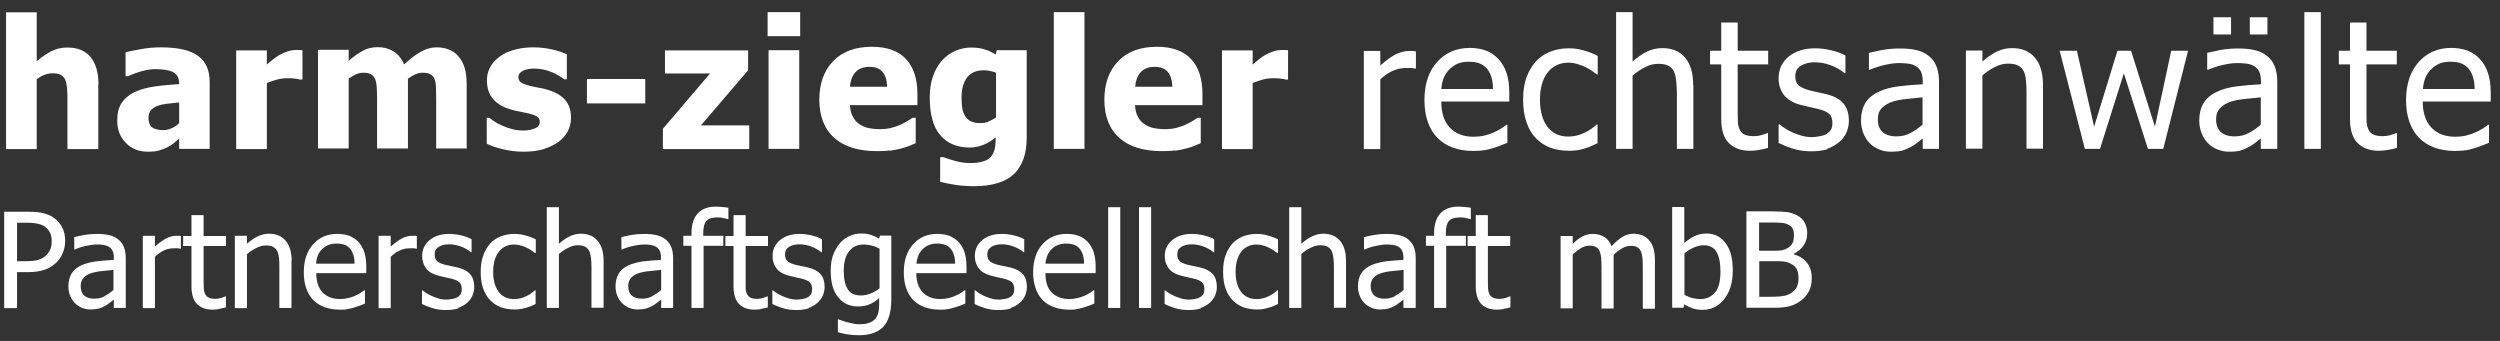
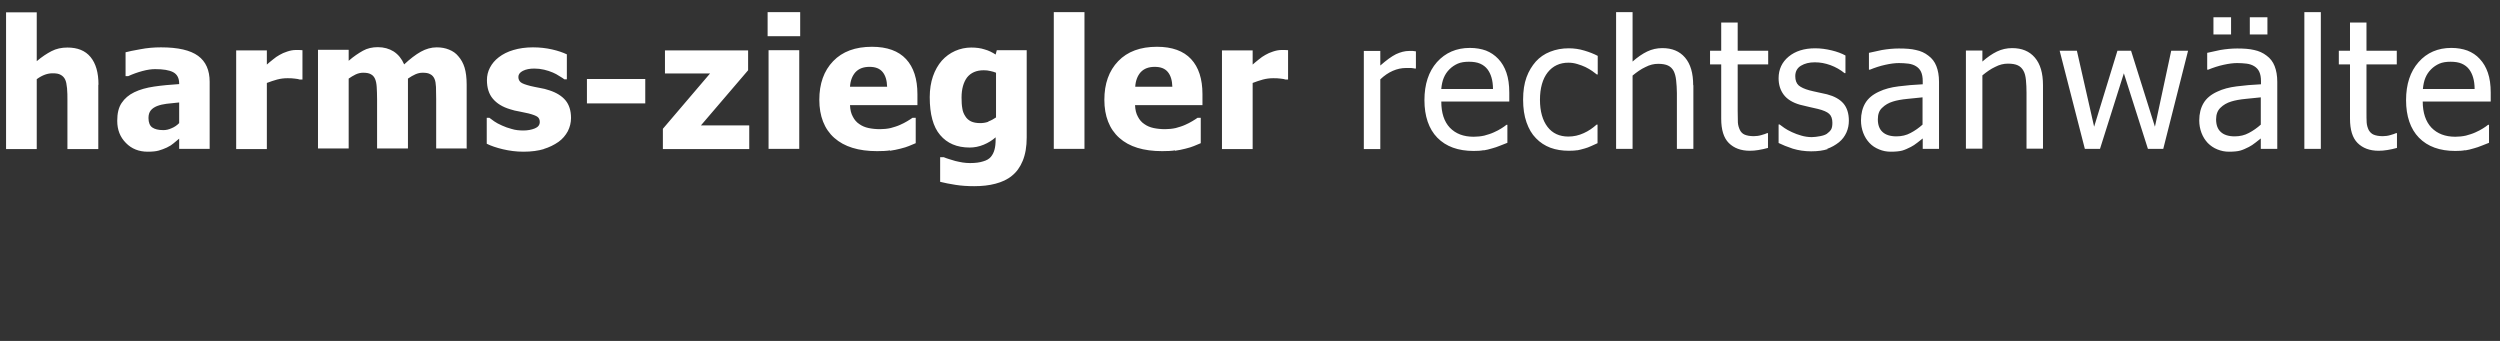
<svg xmlns="http://www.w3.org/2000/svg" xmlns:ns1="http://sodipodi.sourceforge.net/DTD/sodipodi-0.dtd" xmlns:ns2="http://www.inkscape.org/namespaces/inkscape" width="132px" height="18px" viewBox="0 0 132 18" id="svg837" ns1:docname="harms-ziegler-white.svg" ns2:version="0.92.4 (5da689c313, 2019-01-14)">
  <rect x="0" y="0" width="132" height="18" fill="#333333" stroke="none" />
  <defs id="defs841" />
  <title id="title830">Logo</title>
  <g id="Page-1" stroke="none" stroke-width="1" fill="none" fill-rule="evenodd" style="fill:#ffffff">
    <g id="Logo" transform="translate(0.22, 0.64)" fill="#878787" fill-rule="nonzero" style="fill:#ffffff">
-       <path d="M94.65,14.52 C94.59,14.63 94.5,14.73 94.37,14.82 C94.24,14.91 94.09,14.97 93.92,14.99 C93.75,15.02 93.52,15.03 93.22,15.03 L92.67,15.03 L92.67,13.15 L93.44,13.15 C93.67,13.15 93.85,13.15 93.98,13.17 C94.11,13.19 94.22,13.22 94.33,13.28 C94.5,13.37 94.61,13.47 94.66,13.6 C94.72,13.72 94.74,13.88 94.74,14.07 C94.74,14.25 94.71,14.4 94.65,14.51 M94.43,12.17 C94.39,12.28 94.31,12.36 94.21,12.43 C94.1,12.5 94,12.54 93.9,12.57 C93.8,12.59 93.64,12.6 93.43,12.6 L92.66,12.6 L92.66,11.11 L93.31,11.11 C93.55,11.11 93.73,11.11 93.87,11.13 C94.01,11.14 94.13,11.18 94.24,11.24 C94.33,11.29 94.4,11.36 94.44,11.45 C94.48,11.54 94.5,11.65 94.5,11.77 C94.5,11.93 94.48,12.06 94.44,12.17 M95.19,13.24 C95.02,13.02 94.79,12.87 94.49,12.79 L94.49,12.76 C94.71,12.65 94.89,12.5 95.01,12.32 C95.14,12.13 95.2,11.92 95.2,11.68 C95.2,11.47 95.16,11.28 95.07,11.12 C94.99,10.96 94.85,10.83 94.67,10.73 C94.5,10.64 94.33,10.59 94.15,10.56 C93.97,10.54 93.7,10.52 93.34,10.52 L91.99,10.52 L91.99,15.61 L93.45,15.61 C93.8,15.61 94.08,15.58 94.3,15.52 C94.52,15.46 94.72,15.35 94.91,15.2 C95.07,15.08 95.2,14.91 95.3,14.72 C95.4,14.53 95.44,14.3 95.44,14.05 C95.44,13.72 95.36,13.45 95.19,13.23 M90.9,12.21 C90.65,11.86 90.31,11.69 89.88,11.69 C89.64,11.69 89.43,11.74 89.24,11.83 C89.05,11.93 88.87,12.05 88.71,12.19 L88.71,10.29 L88.07,10.29 L88.07,15.61 L88.67,15.61 L88.71,15.43 C88.85,15.52 89,15.59 89.15,15.64 C89.3,15.69 89.47,15.72 89.68,15.72 C90.14,15.72 90.52,15.53 90.82,15.15 C91.12,14.77 91.27,14.27 91.27,13.64 C91.27,13.01 91.15,12.55 90.9,12.21 M90.33,14.8 C90.14,15.03 89.89,15.15 89.56,15.15 C89.41,15.15 89.27,15.13 89.15,15.1 C89.02,15.07 88.88,15.01 88.72,14.93 L88.72,12.74 C88.87,12.61 89.03,12.51 89.21,12.43 C89.39,12.35 89.57,12.31 89.74,12.31 C90.05,12.31 90.27,12.43 90.41,12.66 C90.55,12.89 90.62,13.24 90.62,13.7 C90.62,14.2 90.53,14.57 90.34,14.8 M87.16,15.62 L87.16,13.11 C87.16,12.85 87.13,12.63 87.08,12.46 C87.02,12.29 86.95,12.14 86.84,12.03 C86.74,11.92 86.62,11.83 86.49,11.78 C86.35,11.73 86.21,11.7 86.04,11.7 C85.82,11.7 85.62,11.76 85.44,11.87 C85.26,11.98 85.07,12.15 84.87,12.36 C84.78,12.13 84.65,11.96 84.47,11.86 C84.3,11.76 84.1,11.71 83.87,11.71 C83.67,11.71 83.49,11.76 83.32,11.85 C83.15,11.94 82.99,12.07 82.82,12.24 L82.82,11.82 L82.18,11.82 L82.18,15.64 L82.82,15.64 L82.82,12.79 C82.96,12.66 83.11,12.55 83.26,12.46 C83.41,12.37 83.56,12.33 83.7,12.33 C83.84,12.33 83.96,12.35 84.04,12.4 C84.12,12.44 84.19,12.51 84.23,12.6 C84.27,12.68 84.3,12.8 84.32,12.95 C84.33,13.1 84.34,13.26 84.34,13.44 L84.34,15.65 L84.98,15.65 L84.98,13.14 C84.98,13.07 84.98,13 84.98,12.95 C84.98,12.9 84.98,12.85 84.98,12.81 C85.14,12.66 85.3,12.54 85.45,12.46 C85.6,12.38 85.74,12.34 85.88,12.34 C86.02,12.34 86.14,12.36 86.22,12.41 C86.3,12.45 86.37,12.52 86.41,12.61 C86.45,12.69 86.48,12.81 86.5,12.96 C86.51,13.11 86.52,13.27 86.52,13.45 L86.52,15.66 L87.16,15.66 L87.16,15.62 Z M79.16,15.67 C79.28,15.65 79.41,15.62 79.53,15.59 L79.53,15.01 L79.49,15.01 C79.49,15.01 79.38,15.06 79.28,15.09 C79.18,15.12 79.08,15.14 78.97,15.14 C78.82,15.14 78.71,15.12 78.62,15.08 C78.53,15.04 78.47,14.98 78.43,14.9 C78.38,14.81 78.36,14.71 78.35,14.61 C78.35,14.51 78.34,14.36 78.34,14.16 L78.34,12.35 L79.52,12.35 L79.52,11.82 L78.34,11.82 L78.34,10.72 L77.7,10.72 L77.7,11.82 L77.27,11.82 L77.27,12.35 L77.7,12.35 L77.7,14.47 C77.7,14.9 77.8,15.21 77.99,15.41 C78.19,15.61 78.46,15.71 78.81,15.71 C78.92,15.71 79.03,15.7 79.15,15.68 M77.44,10.33 C77.35,10.31 77.24,10.3 77.13,10.29 C77.02,10.28 76.9,10.27 76.78,10.27 C76.37,10.27 76.05,10.39 75.83,10.63 C75.61,10.87 75.5,11.22 75.5,11.68 L75.5,11.81 L75.07,11.81 L75.07,12.34 L75.5,12.34 L75.5,15.62 L76.14,15.62 L76.14,12.34 L77.18,12.34 L77.18,11.81 L76.12,11.81 L76.12,11.68 C76.12,11.36 76.18,11.14 76.29,11.02 C76.4,10.9 76.6,10.84 76.87,10.84 C76.95,10.84 77.05,10.84 77.16,10.87 C77.27,10.89 77.35,10.91 77.41,10.93 L77.44,10.93 L77.44,10.34 L77.44,10.33 Z M73.89,15.62 L74.53,15.62 L74.53,13.01 C74.53,12.77 74.5,12.57 74.43,12.4 C74.36,12.23 74.26,12.1 74.12,11.99 C73.98,11.88 73.81,11.81 73.63,11.77 C73.45,11.73 73.23,11.71 72.97,11.71 C72.75,11.71 72.54,11.73 72.31,11.77 C72.08,11.81 71.92,11.85 71.8,11.88 L71.8,12.53 L71.84,12.53 C72.04,12.44 72.24,12.38 72.44,12.34 C72.64,12.3 72.81,12.27 72.96,12.27 C73.08,12.27 73.21,12.27 73.32,12.29 C73.44,12.31 73.54,12.34 73.62,12.39 C73.7,12.44 73.77,12.51 73.81,12.6 C73.86,12.69 73.88,12.81 73.88,12.96 L73.88,13.08 C73.54,13.1 73.23,13.13 72.94,13.16 C72.65,13.2 72.4,13.27 72.18,13.36 C71.94,13.47 71.76,13.62 71.65,13.8 C71.54,13.98 71.48,14.21 71.48,14.48 C71.48,14.65 71.51,14.81 71.57,14.97 C71.63,15.12 71.71,15.25 71.82,15.36 C71.93,15.47 72.05,15.55 72.19,15.61 C72.33,15.67 72.48,15.7 72.64,15.7 C72.83,15.7 72.98,15.68 73.09,15.65 C73.2,15.62 73.31,15.57 73.42,15.51 C73.5,15.47 73.59,15.41 73.67,15.34 C73.76,15.27 73.83,15.22 73.88,15.18 L73.88,15.59 L73.89,15.62 Z M73.43,15 C73.27,15.09 73.08,15.13 72.88,15.13 C72.64,15.13 72.46,15.07 72.34,14.96 C72.22,14.85 72.15,14.68 72.15,14.46 C72.15,14.27 72.21,14.12 72.32,14.01 C72.43,13.9 72.57,13.82 72.74,13.77 C72.88,13.73 73.07,13.69 73.31,13.67 C73.54,13.65 73.74,13.63 73.89,13.61 L73.89,14.67 C73.75,14.8 73.59,14.9 73.43,14.99 M70.85,13.14 C70.85,12.67 70.74,12.31 70.53,12.07 C70.32,11.82 70.02,11.7 69.65,11.7 C69.44,11.7 69.24,11.75 69.06,11.84 C68.87,11.93 68.68,12.06 68.49,12.23 L68.49,10.3 L67.85,10.3 L67.85,15.62 L68.49,15.62 L68.49,12.77 C68.65,12.63 68.82,12.52 68.99,12.44 C69.16,12.35 69.32,12.31 69.48,12.31 C69.64,12.31 69.77,12.33 69.86,12.38 C69.95,12.43 70.03,12.5 70.08,12.59 C70.13,12.68 70.16,12.8 70.18,12.95 C70.2,13.1 70.21,13.27 70.21,13.44 L70.21,15.61 L70.85,15.61 L70.85,13.13 L70.85,13.14 Z M66.47,15.68 C66.56,15.66 66.65,15.64 66.76,15.61 C66.84,15.59 66.92,15.56 67.02,15.52 C67.12,15.48 67.19,15.44 67.26,15.41 L67.26,14.69 L67.22,14.69 C67.07,14.83 66.91,14.94 66.72,15.02 C66.53,15.11 66.33,15.15 66.12,15.15 C65.77,15.15 65.5,15.02 65.31,14.77 C65.12,14.52 65.02,14.17 65.02,13.72 C65.02,13.27 65.12,12.9 65.32,12.65 C65.52,12.4 65.79,12.27 66.12,12.27 C66.23,12.27 66.35,12.29 66.47,12.32 C66.59,12.35 66.69,12.39 66.78,12.44 C66.88,12.49 66.97,12.54 67.04,12.59 C67.11,12.64 67.17,12.68 67.22,12.72 L67.26,12.72 L67.26,12 C67.11,11.92 66.93,11.85 66.74,11.8 C66.55,11.74 66.34,11.71 66.13,11.71 C65.87,11.71 65.63,11.76 65.41,11.84 C65.19,11.93 65,12.06 64.85,12.22 C64.7,12.39 64.58,12.59 64.49,12.84 C64.4,13.08 64.36,13.37 64.36,13.71 C64.36,14.05 64.4,14.34 64.49,14.59 C64.58,14.84 64.7,15.05 64.86,15.21 C65.02,15.37 65.21,15.5 65.42,15.58 C65.64,15.66 65.88,15.7 66.14,15.7 C66.28,15.7 66.39,15.7 66.47,15.67 M63.18,15.62 C63.35,15.56 63.51,15.47 63.64,15.36 C63.76,15.25 63.86,15.13 63.93,14.98 C63.99,14.83 64.03,14.68 64.03,14.51 C64.03,14.23 63.96,14 63.82,13.84 C63.68,13.68 63.47,13.56 63.18,13.49 C63.05,13.46 62.93,13.43 62.81,13.41 C62.69,13.39 62.59,13.36 62.49,13.34 C62.3,13.29 62.16,13.23 62.07,13.15 C61.98,13.07 61.94,12.95 61.94,12.79 C61.94,12.61 62.01,12.48 62.16,12.39 C62.31,12.3 62.48,12.26 62.7,12.26 C62.92,12.26 63.11,12.3 63.31,12.37 C63.51,12.44 63.69,12.55 63.86,12.68 L63.89,12.68 L63.89,11.99 C63.75,11.91 63.57,11.84 63.35,11.79 C63.14,11.74 62.92,11.71 62.71,11.71 C62.28,11.71 61.93,11.82 61.67,12.04 C61.41,12.26 61.28,12.54 61.28,12.88 C61.28,13.13 61.35,13.34 61.48,13.52 C61.61,13.7 61.82,13.83 62.12,13.91 C62.23,13.94 62.35,13.97 62.49,14 C62.62,14.03 62.73,14.05 62.81,14.07 C63.02,14.12 63.17,14.19 63.25,14.27 C63.33,14.35 63.37,14.46 63.37,14.61 C63.37,14.73 63.35,14.82 63.32,14.88 C63.29,14.94 63.23,15 63.15,15.05 C63.09,15.09 63.01,15.12 62.89,15.14 C62.77,15.16 62.66,15.18 62.56,15.18 C62.42,15.18 62.28,15.16 62.15,15.12 C62.02,15.08 61.9,15.04 61.79,14.99 C61.67,14.93 61.57,14.88 61.49,14.83 C61.41,14.78 61.35,14.73 61.3,14.69 L61.27,14.69 L61.27,15.41 C61.42,15.49 61.6,15.56 61.82,15.63 C62.04,15.7 62.28,15.73 62.54,15.73 C62.8,15.73 63.02,15.7 63.19,15.64 M60.56,10.3 L59.92,10.3 L59.92,15.62 L60.56,15.62 L60.56,10.3 L60.56,10.3 Z M58.93,10.3 L58.29,10.3 L58.29,15.62 L58.93,15.62 L58.93,10.3 L58.93,10.3 Z M54.98,13.28 C54.99,13.12 55.03,12.98 55.08,12.85 C55.13,12.73 55.2,12.62 55.3,12.52 C55.4,12.42 55.51,12.35 55.63,12.3 C55.75,12.25 55.89,12.22 56.07,12.22 C56.25,12.22 56.39,12.25 56.51,12.29 C56.63,12.34 56.72,12.41 56.8,12.51 C56.87,12.6 56.92,12.7 56.96,12.83 C57,12.96 57.02,13.1 57.02,13.28 L55,13.28 L54.98,13.28 Z M56.64,15.68 C56.74,15.66 56.85,15.64 56.98,15.6 C57.07,15.57 57.17,15.54 57.28,15.5 C57.39,15.46 57.49,15.42 57.56,15.39 L57.56,14.69 L57.52,14.69 C57.47,14.73 57.4,14.78 57.32,14.83 C57.24,14.88 57.14,14.93 57.03,14.98 C56.92,15.03 56.8,15.07 56.66,15.1 C56.52,15.13 56.39,15.15 56.24,15.15 C55.85,15.15 55.54,15.03 55.31,14.8 C55.08,14.57 54.98,14.23 54.98,13.78 L57.63,13.78 L57.63,13.43 C57.63,13.12 57.59,12.87 57.52,12.66 C57.45,12.45 57.34,12.27 57.21,12.13 C57.07,11.98 56.91,11.88 56.73,11.81 C56.55,11.74 56.34,11.71 56.1,11.71 C55.57,11.71 55.15,11.89 54.82,12.26 C54.49,12.63 54.33,13.12 54.33,13.74 C54.33,14.36 54.5,14.86 54.83,15.2 C55.17,15.54 55.64,15.71 56.25,15.71 C56.4,15.71 56.53,15.71 56.64,15.68 M53.15,15.62 C53.32,15.56 53.48,15.47 53.61,15.36 C53.74,15.25 53.83,15.13 53.9,14.98 C53.96,14.83 54,14.68 54,14.51 C54,14.23 53.93,14 53.79,13.84 C53.65,13.68 53.44,13.56 53.15,13.49 C53.02,13.46 52.9,13.43 52.78,13.41 C52.66,13.39 52.56,13.36 52.46,13.34 C52.27,13.29 52.13,13.23 52.04,13.15 C51.95,13.07 51.91,12.95 51.91,12.79 C51.91,12.61 51.98,12.48 52.13,12.39 C52.27,12.3 52.45,12.26 52.67,12.26 C52.89,12.26 53.08,12.3 53.28,12.37 C53.48,12.44 53.67,12.55 53.83,12.68 L53.86,12.68 L53.86,11.99 C53.71,11.91 53.53,11.84 53.32,11.79 C53.11,11.74 52.89,11.71 52.68,11.71 C52.25,11.71 51.9,11.82 51.64,12.04 C51.38,12.26 51.25,12.54 51.25,12.88 C51.25,13.13 51.32,13.34 51.45,13.52 C51.58,13.7 51.79,13.83 52.09,13.91 C52.2,13.94 52.32,13.97 52.45,14 C52.58,14.03 52.69,14.05 52.77,14.07 C52.98,14.12 53.13,14.19 53.21,14.27 C53.29,14.35 53.33,14.46 53.33,14.61 C53.33,14.73 53.31,14.82 53.28,14.88 C53.25,14.94 53.19,15 53.11,15.05 C53.05,15.09 52.97,15.12 52.85,15.14 C52.73,15.16 52.62,15.18 52.52,15.18 C52.38,15.18 52.24,15.16 52.11,15.12 C51.98,15.08 51.86,15.04 51.75,14.99 C51.63,14.93 51.53,14.88 51.46,14.83 C51.39,14.78 51.32,14.73 51.27,14.69 L51.24,14.69 L51.24,15.41 C51.38,15.49 51.57,15.56 51.79,15.63 C52.01,15.7 52.25,15.73 52.51,15.73 C52.77,15.73 52.98,15.7 53.16,15.64 M48.17,13.28 C48.18,13.12 48.22,12.98 48.27,12.85 C48.32,12.73 48.39,12.62 48.49,12.52 C48.59,12.42 48.7,12.35 48.82,12.3 C48.94,12.25 49.08,12.22 49.26,12.22 C49.44,12.22 49.58,12.25 49.7,12.29 C49.82,12.34 49.91,12.41 49.99,12.51 C50.06,12.6 50.11,12.7 50.15,12.83 C50.19,12.96 50.21,13.1 50.21,13.28 L48.19,13.28 L48.17,13.28 Z M49.83,15.68 C49.93,15.66 50.05,15.64 50.17,15.6 C50.26,15.57 50.36,15.54 50.47,15.5 C50.58,15.46 50.67,15.42 50.75,15.39 L50.75,14.69 L50.71,14.69 C50.66,14.73 50.59,14.78 50.51,14.83 C50.43,14.88 50.33,14.93 50.22,14.98 C50.11,15.03 49.99,15.07 49.85,15.1 C49.71,15.13 49.58,15.15 49.43,15.15 C49.04,15.15 48.73,15.03 48.5,14.8 C48.28,14.56 48.16,14.23 48.16,13.78 L50.81,13.78 L50.81,13.43 C50.81,13.12 50.77,12.87 50.7,12.66 C50.63,12.45 50.52,12.27 50.38,12.13 C50.24,11.98 50.08,11.88 49.9,11.81 C49.72,11.74 49.51,11.71 49.27,11.71 C48.74,11.71 48.32,11.89 47.99,12.26 C47.66,12.63 47.5,13.12 47.5,13.74 C47.5,14.36 47.67,14.86 48,15.2 C48.34,15.54 48.81,15.71 49.42,15.71 C49.57,15.71 49.7,15.71 49.8,15.68 M44.02,16.23 L44.02,16.9 C44.19,16.95 44.37,16.99 44.56,17.02 C44.75,17.05 44.95,17.06 45.13,17.06 C45.71,17.06 46.14,16.91 46.42,16.61 C46.7,16.31 46.84,15.83 46.84,15.18 L46.84,11.8 L46.24,11.8 L46.2,11.96 C46.05,11.87 45.91,11.81 45.76,11.76 C45.61,11.71 45.44,11.69 45.25,11.69 C45.04,11.69 44.84,11.73 44.64,11.82 C44.44,11.91 44.27,12.03 44.13,12.2 C43.98,12.37 43.86,12.58 43.77,12.82 C43.68,13.06 43.64,13.35 43.64,13.66 C43.64,14.27 43.77,14.73 44.03,15.05 C44.29,15.37 44.63,15.54 45.07,15.54 C45.32,15.54 45.53,15.5 45.69,15.43 C45.86,15.36 46.03,15.25 46.2,15.1 L46.2,15.43 C46.2,15.59 46.19,15.73 46.16,15.85 C46.13,15.97 46.08,16.08 46.01,16.18 C45.93,16.27 45.83,16.35 45.69,16.4 C45.55,16.45 45.38,16.48 45.19,16.48 C45.07,16.48 44.96,16.48 44.86,16.45 C44.76,16.43 44.65,16.41 44.53,16.38 C44.42,16.35 44.33,16.32 44.24,16.29 C44.16,16.26 44.09,16.24 44.05,16.22 L44.02,16.22 L44.02,16.23 Z M45.74,14.86 C45.56,14.93 45.39,14.96 45.23,14.96 C44.91,14.96 44.68,14.85 44.54,14.63 C44.4,14.41 44.33,14.09 44.33,13.66 C44.33,13.21 44.42,12.87 44.61,12.63 C44.8,12.39 45.05,12.27 45.38,12.27 C45.51,12.27 45.65,12.29 45.78,12.32 C45.92,12.35 46.06,12.41 46.22,12.49 L46.22,14.58 C46.08,14.7 45.92,14.79 45.74,14.86 M42.47,15.62 C42.64,15.56 42.8,15.47 42.93,15.36 C43.05,15.25 43.15,15.13 43.22,14.98 C43.28,14.83 43.32,14.68 43.32,14.51 C43.32,14.23 43.25,14 43.11,13.84 C42.97,13.68 42.76,13.56 42.47,13.49 C42.34,13.46 42.22,13.43 42.1,13.41 C41.98,13.39 41.88,13.36 41.78,13.34 C41.59,13.29 41.45,13.23 41.36,13.15 C41.27,13.07 41.23,12.95 41.23,12.79 C41.23,12.61 41.3,12.48 41.45,12.39 C41.6,12.3 41.78,12.26 41.99,12.26 C42.2,12.26 42.4,12.3 42.6,12.37 C42.8,12.44 42.98,12.55 43.15,12.68 L43.18,12.68 L43.18,11.99 C43.03,11.91 42.85,11.84 42.64,11.79 C42.43,11.74 42.21,11.71 42,11.71 C41.57,11.71 41.22,11.82 40.96,12.04 C40.7,12.26 40.57,12.54 40.57,12.88 C40.57,13.13 40.64,13.34 40.77,13.52 C40.9,13.7 41.11,13.83 41.41,13.91 C41.52,13.94 41.64,13.97 41.78,14 C41.91,14.03 42.02,14.05 42.1,14.07 C42.31,14.12 42.46,14.19 42.54,14.27 C42.62,14.35 42.66,14.46 42.66,14.61 C42.66,14.73 42.64,14.82 42.61,14.88 C42.57,14.94 42.52,15 42.44,15.05 C42.38,15.09 42.3,15.12 42.18,15.14 C42.06,15.16 41.95,15.18 41.85,15.18 C41.71,15.18 41.57,15.16 41.44,15.12 C41.31,15.08 41.19,15.04 41.08,14.99 C40.96,14.93 40.86,14.88 40.78,14.83 C40.71,14.78 40.64,14.73 40.59,14.69 L40.56,14.69 L40.56,15.41 C40.71,15.49 40.89,15.56 41.11,15.63 C41.33,15.7 41.57,15.73 41.83,15.73 C42.09,15.73 42.3,15.7 42.48,15.64 M39.95,15.67 C40.07,15.65 40.2,15.62 40.32,15.59 L40.32,15.01 L40.28,15.01 C40.28,15.01 40.17,15.06 40.07,15.09 C39.97,15.12 39.87,15.14 39.77,15.14 C39.62,15.14 39.5,15.12 39.42,15.08 C39.33,15.04 39.27,14.98 39.23,14.9 C39.18,14.81 39.16,14.71 39.15,14.61 C39.15,14.51 39.15,14.36 39.15,14.16 L39.15,12.35 L40.33,12.35 L40.33,11.82 L39.15,11.82 L39.15,10.72 L38.51,10.72 L38.51,11.82 L38.08,11.82 L38.08,12.35 L38.51,12.35 L38.51,14.47 C38.51,14.9 38.61,15.21 38.8,15.41 C39,15.61 39.27,15.71 39.62,15.71 C39.72,15.71 39.84,15.7 39.96,15.68 M38.23,10.33 C38.14,10.31 38.03,10.3 37.92,10.29 C37.81,10.28 37.69,10.27 37.57,10.27 C37.16,10.27 36.84,10.39 36.62,10.63 C36.4,10.87 36.29,11.22 36.29,11.68 L36.29,11.81 L35.86,11.81 L35.86,12.34 L36.29,12.34 L36.29,15.62 L36.93,15.62 L36.93,12.34 L37.97,12.34 L37.97,11.81 L36.91,11.81 L36.91,11.68 C36.91,11.36 36.97,11.14 37.08,11.02 C37.19,10.9 37.39,10.84 37.66,10.84 C37.74,10.84 37.84,10.84 37.95,10.87 C38.06,10.89 38.14,10.91 38.2,10.93 L38.24,10.93 L38.24,10.34 L38.23,10.33 Z M34.68,15.62 L35.32,15.62 L35.32,13.01 C35.32,12.77 35.29,12.57 35.22,12.4 C35.15,12.23 35.05,12.1 34.91,11.99 C34.77,11.88 34.6,11.81 34.42,11.77 C34.24,11.73 34.02,11.71 33.76,11.71 C33.54,11.71 33.33,11.73 33.1,11.77 C32.87,11.81 32.71,11.85 32.59,11.88 L32.59,12.53 L32.63,12.53 C32.83,12.44 33.03,12.38 33.23,12.34 C33.43,12.3 33.61,12.27 33.75,12.27 C33.87,12.27 34,12.27 34.12,12.29 C34.24,12.31 34.34,12.34 34.42,12.39 C34.5,12.44 34.57,12.51 34.61,12.6 C34.66,12.69 34.68,12.81 34.68,12.96 L34.68,13.08 C34.34,13.1 34.03,13.13 33.74,13.16 C33.45,13.2 33.2,13.27 32.98,13.36 C32.74,13.47 32.56,13.62 32.45,13.8 C32.34,13.99 32.28,14.21 32.28,14.48 C32.28,14.65 32.31,14.81 32.37,14.97 C32.43,15.12 32.51,15.25 32.62,15.36 C32.73,15.47 32.85,15.55 32.99,15.61 C33.13,15.67 33.28,15.7 33.44,15.7 C33.63,15.7 33.78,15.68 33.89,15.65 C34,15.62 34.1,15.57 34.22,15.51 C34.3,15.47 34.39,15.41 34.48,15.34 C34.57,15.27 34.64,15.22 34.69,15.18 L34.69,15.59 L34.68,15.62 Z M34.22,15 C34.06,15.09 33.87,15.13 33.67,15.13 C33.43,15.13 33.25,15.07 33.13,14.96 C33.01,14.85 32.95,14.68 32.95,14.46 C32.95,14.27 33.01,14.12 33.12,14.01 C33.23,13.9 33.37,13.82 33.54,13.77 C33.68,13.73 33.87,13.69 34.11,13.67 C34.34,13.65 34.54,13.63 34.69,13.61 L34.69,14.67 C34.55,14.8 34.39,14.9 34.23,14.99 M31.65,13.14 C31.65,12.67 31.54,12.31 31.33,12.07 C31.12,11.82 30.82,11.7 30.45,11.7 C30.24,11.7 30.05,11.75 29.86,11.84 C29.67,11.93 29.48,12.06 29.29,12.23 L29.29,10.3 L28.65,10.3 L28.65,15.62 L29.29,15.62 L29.29,12.77 C29.45,12.63 29.62,12.52 29.79,12.44 C29.96,12.35 30.12,12.31 30.28,12.31 C30.44,12.31 30.57,12.33 30.66,12.38 C30.75,12.43 30.83,12.5 30.88,12.59 C30.93,12.68 30.96,12.8 30.98,12.95 C31,13.1 31.01,13.27 31.01,13.44 L31.01,15.61 L31.65,15.61 L31.65,13.13 L31.65,13.14 Z M27.27,15.68 C27.36,15.66 27.45,15.64 27.56,15.61 C27.64,15.59 27.72,15.56 27.82,15.52 C27.92,15.48 28,15.44 28.06,15.41 L28.06,14.69 L28.02,14.69 C27.87,14.83 27.71,14.94 27.52,15.02 C27.33,15.11 27.13,15.15 26.92,15.15 C26.57,15.15 26.3,15.02 26.11,14.77 C25.92,14.52 25.82,14.17 25.82,13.72 C25.82,13.27 25.92,12.9 26.12,12.65 C26.32,12.4 26.59,12.27 26.92,12.27 C27.03,12.27 27.15,12.29 27.27,12.32 C27.39,12.35 27.5,12.39 27.59,12.44 C27.69,12.49 27.78,12.54 27.85,12.59 C27.92,12.64 27.98,12.68 28.03,12.72 L28.07,12.72 L28.07,12 C27.92,11.92 27.74,11.85 27.55,11.8 C27.36,11.74 27.15,11.71 26.94,11.71 C26.68,11.71 26.44,11.76 26.22,11.84 C25.99,11.93 25.81,12.06 25.66,12.22 C25.51,12.39 25.39,12.59 25.3,12.84 C25.21,13.08 25.16,13.37 25.16,13.71 C25.16,14.05 25.2,14.34 25.29,14.59 C25.38,14.84 25.5,15.05 25.66,15.21 C25.82,15.37 26,15.5 26.22,15.58 C26.44,15.66 26.68,15.7 26.94,15.7 C27.08,15.7 27.19,15.7 27.27,15.67 M23.97,15.62 C24.14,15.56 24.3,15.47 24.43,15.36 C24.56,15.25 24.65,15.13 24.72,14.98 C24.78,14.83 24.82,14.68 24.82,14.51 C24.82,14.23 24.75,14 24.61,13.84 C24.47,13.68 24.26,13.56 23.97,13.49 C23.84,13.46 23.72,13.43 23.6,13.41 C23.48,13.39 23.38,13.36 23.28,13.34 C23.09,13.29 22.95,13.23 22.86,13.15 C22.77,13.07 22.73,12.95 22.73,12.79 C22.73,12.61 22.8,12.48 22.95,12.39 C23.1,12.3 23.28,12.26 23.49,12.26 C23.7,12.26 23.9,12.3 24.1,12.37 C24.3,12.44 24.49,12.55 24.65,12.68 L24.68,12.68 L24.68,11.99 C24.53,11.91 24.35,11.84 24.14,11.79 C23.93,11.74 23.71,11.71 23.5,11.71 C23.07,11.71 22.72,11.82 22.46,12.04 C22.2,12.26 22.07,12.54 22.07,12.88 C22.07,13.13 22.14,13.34 22.27,13.52 C22.4,13.7 22.61,13.83 22.91,13.91 C23.02,13.94 23.14,13.97 23.28,14 C23.41,14.03 23.52,14.05 23.6,14.07 C23.81,14.12 23.96,14.19 24.04,14.27 C24.12,14.35 24.16,14.46 24.16,14.61 C24.16,14.73 24.14,14.82 24.11,14.88 C24.07,14.94 24.02,15 23.94,15.05 C23.88,15.09 23.8,15.12 23.68,15.14 C23.56,15.16 23.45,15.18 23.35,15.18 C23.21,15.18 23.07,15.16 22.94,15.12 C22.81,15.08 22.69,15.04 22.58,14.99 C22.46,14.93 22.36,14.88 22.28,14.83 C22.21,14.78 22.14,14.73 22.09,14.69 L22.06,14.69 L22.06,15.41 C22.21,15.49 22.39,15.56 22.61,15.63 C22.83,15.7 23.07,15.73 23.33,15.73 C23.59,15.73 23.81,15.7 23.98,15.64 M21.79,11.82 C21.79,11.82 21.71,11.81 21.68,11.81 C21.65,11.81 21.6,11.81 21.53,11.81 C21.37,11.81 21.2,11.85 21.02,11.94 C20.85,12.03 20.64,12.17 20.41,12.38 L20.41,11.81 L19.77,11.81 L19.77,15.63 L20.41,15.63 L20.41,12.92 C20.56,12.77 20.72,12.66 20.9,12.58 C21.07,12.5 21.24,12.47 21.42,12.47 C21.5,12.47 21.56,12.47 21.61,12.47 C21.66,12.47 21.71,12.48 21.76,12.49 L21.79,12.49 L21.79,11.82 L21.79,11.82 Z M16.47,13.28 C16.48,13.12 16.51,12.98 16.56,12.85 C16.61,12.73 16.68,12.62 16.78,12.52 C16.88,12.42 16.99,12.35 17.11,12.3 C17.23,12.25 17.37,12.22 17.55,12.22 C17.73,12.22 17.87,12.25 17.99,12.29 C18.11,12.34 18.2,12.41 18.28,12.51 C18.35,12.6 18.4,12.7 18.44,12.83 C18.48,12.96 18.5,13.1 18.5,13.28 L16.48,13.28 L16.47,13.28 Z M18.13,15.68 C18.23,15.66 18.35,15.64 18.47,15.6 C18.56,15.57 18.66,15.54 18.77,15.5 C18.88,15.46 18.97,15.42 19.05,15.39 L19.05,14.69 L19.01,14.69 C18.96,14.73 18.89,14.78 18.81,14.83 C18.73,14.88 18.63,14.93 18.52,14.98 C18.41,15.03 18.29,15.07 18.15,15.1 C18.02,15.13 17.88,15.15 17.74,15.15 C17.35,15.15 17.04,15.03 16.81,14.8 C16.59,14.56 16.48,14.23 16.48,13.78 L19.12,13.78 L19.12,13.43 C19.12,13.12 19.08,12.87 19.01,12.66 C18.94,12.45 18.83,12.27 18.7,12.13 C18.56,11.98 18.4,11.88 18.22,11.81 C18.04,11.74 17.83,11.71 17.59,11.71 C17.06,11.71 16.64,11.89 16.31,12.26 C15.98,12.63 15.82,13.12 15.82,13.74 C15.82,14.36 15.99,14.86 16.32,15.2 C16.66,15.54 17.13,15.71 17.74,15.71 C17.9,15.71 18.02,15.71 18.12,15.68 M15.18,13.14 C15.18,12.67 15.07,12.31 14.86,12.07 C14.65,11.82 14.35,11.7 13.98,11.7 C13.77,11.7 13.58,11.75 13.39,11.84 C13.2,11.93 13.01,12.06 12.82,12.23 L12.82,11.81 L12.18,11.81 L12.18,15.63 L12.82,15.63 L12.82,12.78 C12.98,12.64 13.15,12.53 13.32,12.45 C13.49,12.36 13.65,12.32 13.81,12.32 C13.97,12.32 14.1,12.34 14.19,12.39 C14.28,12.44 14.36,12.51 14.41,12.6 C14.46,12.69 14.49,12.81 14.51,12.96 C14.53,13.11 14.53,13.28 14.53,13.45 L14.53,15.62 L15.17,15.62 L15.17,13.14 L15.18,13.14 Z M11.34,15.67 C11.46,15.65 11.59,15.62 11.71,15.59 L11.71,15.01 L11.67,15.01 C11.67,15.01 11.56,15.06 11.46,15.09 C11.36,15.12 11.26,15.14 11.16,15.14 C11.01,15.14 10.9,15.12 10.81,15.08 C10.72,15.04 10.66,14.98 10.62,14.9 C10.57,14.81 10.55,14.71 10.54,14.61 C10.54,14.51 10.53,14.36 10.53,14.16 L10.53,12.35 L11.71,12.35 L11.71,11.82 L10.53,11.82 L10.53,10.72 L9.89,10.72 L9.89,11.82 L9.45,11.82 L9.45,12.35 L9.89,12.35 L9.89,14.47 C9.89,14.9 9.99,15.21 10.18,15.41 C10.38,15.61 10.65,15.71 11,15.71 C11.1,15.71 11.22,15.7 11.34,15.68 M9.34,11.82 C9.34,11.82 9.26,11.81 9.23,11.81 C9.2,11.81 9.15,11.81 9.08,11.81 C8.92,11.81 8.75,11.85 8.57,11.94 C8.4,12.03 8.19,12.17 7.96,12.38 L7.96,11.81 L7.32,11.81 L7.32,15.63 L7.96,15.63 L7.96,12.92 C8.11,12.77 8.27,12.66 8.44,12.58 C8.61,12.5 8.78,12.47 8.96,12.47 C9.03,12.47 9.1,12.47 9.15,12.47 C9.2,12.47 9.25,12.48 9.3,12.49 L9.33,12.49 L9.33,11.82 L9.34,11.82 Z M5.78,15.62 L6.42,15.62 L6.42,13.01 C6.42,12.77 6.39,12.57 6.32,12.4 C6.25,12.23 6.15,12.1 6.01,11.99 C5.87,11.88 5.7,11.81 5.53,11.77 C5.35,11.73 5.13,11.71 4.87,11.71 C4.65,11.71 4.43,11.73 4.21,11.77 C3.99,11.81 3.82,11.85 3.7,11.88 L3.7,12.53 L3.74,12.53 C3.94,12.44 4.14,12.38 4.34,12.34 C4.54,12.3 4.72,12.27 4.86,12.27 C4.99,12.27 5.11,12.27 5.23,12.29 C5.35,12.31 5.45,12.34 5.53,12.39 C5.61,12.44 5.68,12.51 5.72,12.6 C5.77,12.69 5.79,12.81 5.79,12.96 L5.79,13.08 C5.45,13.1 5.14,13.13 4.85,13.16 C4.56,13.2 4.31,13.27 4.09,13.36 C3.85,13.47 3.67,13.62 3.56,13.8 C3.45,13.99 3.39,14.21 3.39,14.48 C3.39,14.65 3.42,14.81 3.48,14.97 C3.54,15.12 3.62,15.25 3.73,15.36 C3.84,15.47 3.96,15.55 4.1,15.61 C4.24,15.67 4.39,15.7 4.55,15.7 C4.74,15.7 4.89,15.68 5,15.65 C5.11,15.62 5.22,15.57 5.33,15.51 C5.41,15.47 5.5,15.41 5.58,15.34 C5.67,15.27 5.74,15.22 5.79,15.18 L5.79,15.59 L5.78,15.62 Z M5.31,15 C5.15,15.09 4.96,15.13 4.76,15.13 C4.52,15.13 4.34,15.07 4.22,14.96 C4.1,14.85 4.04,14.68 4.04,14.46 C4.04,14.27 4.1,14.12 4.21,14.01 C4.32,13.9 4.46,13.82 4.63,13.77 C4.77,13.73 4.96,13.69 5.19,13.67 C5.42,13.65 5.62,13.63 5.77,13.61 L5.77,14.67 C5.63,14.8 5.47,14.9 5.31,14.99 M2.44,12.51 C2.39,12.63 2.32,12.74 2.22,12.84 C2.11,12.95 1.97,13.03 1.8,13.08 C1.63,13.13 1.41,13.15 1.14,13.15 L0.68,13.15 L0.68,11.12 L1.24,11.12 C1.45,11.12 1.63,11.14 1.77,11.17 C1.91,11.2 2.04,11.25 2.14,11.32 C2.26,11.4 2.35,11.51 2.42,11.64 C2.48,11.77 2.51,11.92 2.51,12.1 C2.51,12.26 2.49,12.4 2.44,12.52 M3.05,11.34 C2.94,11.14 2.79,10.98 2.61,10.85 C2.45,10.74 2.26,10.66 2.05,10.61 C1.84,10.56 1.58,10.54 1.28,10.54 L0,10.54 L0,15.63 L0.68,15.63 L0.68,13.73 L1.25,13.73 C1.61,13.73 1.91,13.68 2.15,13.6 C2.39,13.52 2.59,13.38 2.77,13.21 C2.91,13.07 3.02,12.9 3.1,12.71 C3.18,12.51 3.22,12.3 3.22,12.08 C3.22,11.8 3.17,11.56 3.06,11.36" id="Shape" style="fill:#ffffff" />
      <path d="M127.71,4.05 C127.73,3.83 127.77,3.64 127.84,3.47 C127.91,3.3 128.01,3.15 128.14,3.02 C128.27,2.89 128.42,2.79 128.58,2.72 C128.74,2.65 128.94,2.62 129.17,2.62 C129.4,2.62 129.6,2.65 129.76,2.72 C129.92,2.79 130.05,2.89 130.15,3.02 C130.24,3.14 130.31,3.28 130.36,3.45 C130.41,3.62 130.44,3.82 130.44,4.06 L127.7,4.06 L127.71,4.05 Z M129.95,7.3 C130.09,7.28 130.24,7.24 130.41,7.19 C130.53,7.16 130.67,7.11 130.82,7.05 C130.97,6.99 131.1,6.94 131.2,6.9 L131.2,5.95 L131.15,5.95 C131.08,6.01 130.99,6.07 130.88,6.14 C130.77,6.21 130.64,6.28 130.48,6.35 C130.33,6.42 130.16,6.47 129.98,6.52 C129.8,6.56 129.61,6.58 129.42,6.58 C128.89,6.58 128.47,6.42 128.16,6.1 C127.86,5.78 127.7,5.32 127.7,4.72 L131.29,4.72 L131.29,4.25 C131.29,3.84 131.24,3.49 131.14,3.2 C131.04,2.91 130.9,2.67 130.71,2.47 C130.53,2.27 130.31,2.13 130.06,2.03 C129.81,1.94 129.53,1.89 129.21,1.89 C128.5,1.89 127.92,2.14 127.48,2.64 C127.04,3.14 126.82,3.81 126.82,4.65 C126.82,5.49 127.05,6.17 127.5,6.63 C127.96,7.1 128.6,7.33 129.42,7.33 C129.63,7.33 129.8,7.32 129.94,7.29 M125.84,7.28 C126.01,7.25 126.17,7.22 126.34,7.17 L126.34,6.39 L126.29,6.39 C126.23,6.42 126.14,6.45 126,6.49 C125.87,6.53 125.73,6.55 125.59,6.55 C125.39,6.55 125.23,6.52 125.11,6.47 C124.99,6.42 124.91,6.33 124.85,6.23 C124.79,6.11 124.75,5.97 124.74,5.83 C124.73,5.69 124.73,5.49 124.73,5.22 L124.73,2.76 L126.33,2.76 L126.33,2.04 L124.73,2.04 L124.73,0.55 L123.86,0.55 L123.86,2.04 L123.27,2.04 L123.27,2.76 L123.86,2.76 L123.86,5.63 C123.86,6.21 123.99,6.64 124.26,6.91 C124.53,7.18 124.9,7.32 125.37,7.32 C125.51,7.32 125.67,7.31 125.84,7.28 M122.32,8.8817842e-16 L121.45,8.8817842e-16 L121.45,7.22 L122.32,7.22 L122.32,8.8817842e-16 Z M117.58,0.27 L116.65,0.27 L116.65,1.18 L117.58,1.18 L117.58,0.27 Z M119.5,0.27 L118.57,0.27 L118.57,1.18 L119.5,1.18 L119.5,0.27 Z M119.15,7.22 L120.02,7.22 L120.02,3.68 C120.02,3.35 119.97,3.08 119.88,2.85 C119.79,2.62 119.65,2.44 119.46,2.3 C119.27,2.15 119.04,2.05 118.8,2 C118.55,1.94 118.26,1.92 117.9,1.92 C117.61,1.92 117.31,1.95 117.01,2 C116.71,2.06 116.48,2.11 116.32,2.15 L116.32,3.04 L116.37,3.04 C116.64,2.93 116.91,2.84 117.19,2.78 C117.46,2.72 117.7,2.69 117.9,2.69 C118.07,2.69 118.24,2.7 118.4,2.72 C118.56,2.74 118.7,2.79 118.81,2.86 C118.92,2.93 119.01,3.02 119.07,3.15 C119.13,3.28 119.16,3.44 119.16,3.64 L119.16,3.81 C118.7,3.83 118.28,3.87 117.88,3.92 C117.48,3.97 117.14,4.06 116.85,4.2 C116.52,4.35 116.28,4.55 116.13,4.8 C115.98,5.05 115.9,5.36 115.9,5.72 C115.9,5.95 115.94,6.17 116.02,6.38 C116.1,6.59 116.21,6.76 116.35,6.91 C116.5,7.06 116.66,7.17 116.86,7.25 C117.06,7.33 117.25,7.37 117.47,7.37 C117.73,7.37 117.93,7.35 118.07,7.31 C118.21,7.27 118.36,7.2 118.52,7.12 C118.63,7.06 118.75,6.99 118.87,6.89 C118.99,6.8 119.08,6.72 119.15,6.67 L119.15,7.22 L119.15,7.22 Z M118.52,6.38 C118.3,6.5 118.05,6.56 117.77,6.56 C117.45,6.56 117.2,6.48 117.04,6.33 C116.87,6.18 116.79,5.95 116.79,5.66 C116.79,5.4 116.87,5.19 117.02,5.05 C117.17,4.9 117.36,4.79 117.59,4.72 C117.78,4.66 118.04,4.61 118.36,4.58 C118.68,4.55 118.94,4.52 119.15,4.5 L119.15,5.94 C118.96,6.11 118.75,6.26 118.52,6.38 M114.42,2.04 L113.56,6.05 L112.3,2.04 L111.58,2.04 L110.35,6.05 L109.44,2.04 L108.53,2.04 L109.86,7.22 L110.66,7.22 L111.92,3.23 L113.19,7.22 L114,7.22 L115.31,2.04 L114.43,2.04 L114.42,2.04 Z M107.65,3.86 C107.65,3.22 107.51,2.74 107.22,2.4 C106.93,2.06 106.53,1.9 106.02,1.9 C105.74,1.9 105.47,1.96 105.22,2.08 C104.97,2.2 104.71,2.38 104.45,2.61 L104.45,2.03 L103.58,2.03 L103.58,7.21 L104.45,7.21 L104.45,3.34 C104.67,3.16 104.89,3 105.13,2.89 C105.36,2.77 105.58,2.72 105.8,2.72 C106.02,2.72 106.19,2.75 106.32,2.81 C106.45,2.87 106.55,2.97 106.62,3.1 C106.69,3.22 106.73,3.39 106.75,3.59 C106.77,3.8 106.78,4.02 106.78,4.26 L106.78,7.21 L107.65,7.21 L107.65,3.85 L107.65,3.86 Z M101.29,7.22 L102.16,7.22 L102.16,3.68 C102.16,3.35 102.11,3.08 102.02,2.85 C101.93,2.62 101.79,2.44 101.6,2.3 C101.41,2.15 101.19,2.05 100.94,2 C100.7,1.94 100.4,1.92 100.04,1.92 C99.75,1.92 99.45,1.95 99.15,2 C98.85,2.06 98.62,2.11 98.46,2.15 L98.46,3.04 L98.51,3.04 C98.78,2.93 99.05,2.84 99.33,2.78 C99.6,2.72 99.84,2.69 100.04,2.69 C100.21,2.69 100.37,2.7 100.54,2.72 C100.7,2.74 100.84,2.79 100.95,2.86 C101.06,2.93 101.15,3.02 101.21,3.15 C101.27,3.28 101.3,3.44 101.3,3.64 L101.3,3.81 C100.84,3.83 100.42,3.87 100.02,3.92 C99.62,3.97 99.28,4.06 98.99,4.2 C98.66,4.35 98.42,4.55 98.27,4.8 C98.12,5.05 98.04,5.36 98.04,5.72 C98.04,5.95 98.08,6.17 98.16,6.38 C98.24,6.59 98.35,6.76 98.49,6.91 C98.63,7.06 98.8,7.17 99,7.25 C99.19,7.33 99.39,7.37 99.61,7.37 C99.87,7.37 100.07,7.35 100.22,7.31 C100.36,7.27 100.51,7.2 100.67,7.12 C100.78,7.06 100.9,6.99 101.02,6.89 C101.14,6.8 101.23,6.72 101.3,6.67 L101.3,7.22 L101.29,7.22 Z M100.66,6.38 C100.44,6.5 100.19,6.56 99.91,6.56 C99.59,6.56 99.34,6.48 99.18,6.33 C99.01,6.18 98.93,5.95 98.93,5.66 C98.93,5.4 99,5.19 99.16,5.05 C99.31,4.9 99.5,4.79 99.73,4.72 C99.92,4.66 100.18,4.61 100.5,4.58 C100.82,4.55 101.08,4.52 101.29,4.5 L101.29,5.94 C101.1,6.11 100.89,6.26 100.66,6.38 M96.25,7.22 C96.48,7.14 96.69,7.02 96.88,6.87 C97.05,6.73 97.18,6.56 97.27,6.36 C97.36,6.16 97.4,5.95 97.4,5.73 C97.4,5.35 97.3,5.04 97.11,4.82 C96.92,4.6 96.63,4.44 96.25,4.34 C96.07,4.3 95.91,4.26 95.75,4.23 C95.59,4.2 95.45,4.16 95.32,4.13 C95.06,4.06 94.87,3.97 94.75,3.87 C94.63,3.76 94.57,3.6 94.57,3.38 C94.57,3.14 94.67,2.95 94.87,2.83 C95.07,2.71 95.31,2.65 95.6,2.65 C95.89,2.65 96.15,2.7 96.43,2.8 C96.7,2.9 96.95,3.04 97.17,3.22 L97.22,3.22 L97.22,2.29 C97.02,2.18 96.78,2.09 96.49,2.02 C96.2,1.95 95.91,1.91 95.62,1.91 C95.04,1.91 94.57,2.06 94.22,2.35 C93.87,2.64 93.69,3.02 93.69,3.49 C93.69,3.83 93.78,4.12 93.96,4.36 C94.14,4.6 94.43,4.78 94.82,4.89 C94.97,4.93 95.14,4.97 95.32,5.01 C95.5,5.05 95.64,5.08 95.76,5.11 C96.05,5.18 96.25,5.27 96.36,5.37 C96.47,5.47 96.53,5.63 96.53,5.84 C96.53,6 96.51,6.12 96.46,6.2 C96.41,6.28 96.33,6.36 96.23,6.43 C96.15,6.48 96.04,6.52 95.88,6.55 C95.72,6.58 95.57,6.6 95.44,6.6 C95.25,6.6 95.06,6.57 94.89,6.52 C94.71,6.47 94.55,6.41 94.4,6.34 C94.23,6.26 94.1,6.19 94,6.12 C93.9,6.05 93.81,5.98 93.74,5.93 L93.69,5.93 L93.69,6.91 C93.89,7.01 94.14,7.11 94.44,7.21 C94.74,7.3 95.06,7.35 95.41,7.35 C95.76,7.35 96.05,7.31 96.29,7.23 M92.63,7.28 C92.8,7.25 92.96,7.22 93.13,7.17 L93.13,6.39 L93.08,6.39 C93.02,6.42 92.93,6.45 92.79,6.49 C92.66,6.53 92.52,6.55 92.38,6.55 C92.18,6.55 92.02,6.52 91.9,6.47 C91.78,6.42 91.7,6.33 91.65,6.23 C91.59,6.11 91.55,5.97 91.54,5.83 C91.54,5.69 91.53,5.49 91.53,5.22 L91.53,2.76 L93.14,2.76 L93.14,2.04 L91.53,2.04 L91.53,0.55 L90.66,0.55 L90.66,2.04 L90.07,2.04 L90.07,2.76 L90.66,2.76 L90.66,5.63 C90.66,6.21 90.79,6.64 91.06,6.91 C91.33,7.18 91.7,7.32 92.17,7.32 C92.31,7.32 92.47,7.31 92.64,7.28 M89.18,3.86 C89.18,3.22 89.04,2.74 88.75,2.4 C88.46,2.06 88.06,1.9 87.55,1.9 C87.27,1.9 87,1.96 86.75,2.08 C86.5,2.2 86.24,2.38 85.98,2.61 L85.98,0 L85.11,0 L85.11,7.22 L85.98,7.22 L85.98,3.35 C86.2,3.17 86.42,3.01 86.66,2.9 C86.89,2.78 87.11,2.73 87.33,2.73 C87.55,2.73 87.72,2.76 87.85,2.82 C87.98,2.88 88.08,2.98 88.15,3.11 C88.21,3.23 88.26,3.4 88.28,3.6 C88.3,3.81 88.32,4.03 88.32,4.27 L88.32,7.22 L89.19,7.22 L89.19,3.86 L89.18,3.86 Z M83.05,7.3 C83.17,7.28 83.3,7.24 83.45,7.2 C83.56,7.17 83.67,7.13 83.8,7.07 C83.93,7.01 84.04,6.96 84.13,6.92 L84.13,5.94 L84.08,5.94 C83.88,6.12 83.65,6.28 83.4,6.39 C83.14,6.51 82.87,6.57 82.59,6.57 C82.12,6.57 81.75,6.4 81.49,6.06 C81.23,5.72 81.09,5.24 81.09,4.63 C81.09,4.02 81.23,3.52 81.5,3.18 C81.77,2.84 82.14,2.67 82.59,2.67 C82.74,2.67 82.9,2.69 83.06,2.74 C83.22,2.79 83.37,2.84 83.49,2.9 C83.63,2.97 83.75,3.04 83.85,3.11 C83.95,3.18 84.03,3.24 84.09,3.29 L84.14,3.29 L84.14,2.31 C83.93,2.2 83.7,2.11 83.43,2.03 C83.17,1.95 82.89,1.91 82.61,1.91 C82.26,1.91 81.93,1.97 81.63,2.09 C81.32,2.21 81.07,2.39 80.87,2.61 C80.67,2.84 80.5,3.11 80.38,3.44 C80.26,3.77 80.2,4.16 80.2,4.62 C80.2,5.08 80.26,5.48 80.38,5.82 C80.5,6.16 80.66,6.44 80.88,6.66 C81.09,6.88 81.35,7.05 81.64,7.16 C81.94,7.27 82.26,7.32 82.62,7.32 C82.81,7.32 82.96,7.31 83.08,7.29 M75.88,4.05 C75.9,3.83 75.94,3.64 76.01,3.47 C76.08,3.3 76.18,3.15 76.31,3.02 C76.44,2.89 76.59,2.79 76.75,2.72 C76.91,2.65 77.11,2.62 77.34,2.62 C77.57,2.62 77.77,2.65 77.93,2.72 C78.09,2.79 78.22,2.89 78.32,3.02 C78.41,3.14 78.48,3.28 78.53,3.45 C78.58,3.62 78.61,3.82 78.61,4.06 L75.87,4.06 L75.88,4.05 Z M78.12,7.3 C78.26,7.28 78.41,7.24 78.58,7.19 C78.7,7.16 78.84,7.11 78.99,7.05 C79.14,6.99 79.27,6.94 79.37,6.9 L79.37,5.95 L79.32,5.95 C79.25,6.01 79.16,6.07 79.05,6.14 C78.94,6.21 78.81,6.28 78.65,6.35 C78.5,6.42 78.33,6.47 78.15,6.52 C77.97,6.56 77.78,6.58 77.59,6.58 C77.05,6.58 76.64,6.42 76.33,6.1 C76.03,5.78 75.88,5.32 75.88,4.72 L79.47,4.72 L79.47,4.25 C79.47,3.84 79.42,3.49 79.32,3.2 C79.22,2.91 79.08,2.67 78.89,2.47 C78.7,2.27 78.49,2.13 78.24,2.03 C77.99,1.94 77.71,1.89 77.39,1.89 C76.68,1.89 76.1,2.14 75.65,2.64 C75.21,3.14 74.99,3.81 74.99,4.65 C74.99,5.49 75.22,6.17 75.67,6.63 C76.13,7.1 76.77,7.33 77.59,7.33 C77.8,7.33 77.97,7.32 78.11,7.29 M74.53,2.07 C74.47,2.07 74.42,2.05 74.38,2.05 C74.34,2.05 74.27,2.05 74.18,2.05 C73.96,2.05 73.73,2.11 73.49,2.22 C73.25,2.34 72.98,2.54 72.66,2.82 L72.66,2.05 L71.79,2.05 L71.79,7.23 L72.66,7.23 L72.66,3.55 C72.87,3.35 73.09,3.2 73.32,3.1 C73.55,3 73.78,2.95 74.02,2.95 C74.12,2.95 74.21,2.95 74.28,2.95 C74.35,2.95 74.42,2.97 74.49,2.98 L74.54,2.98 L74.54,2.07 L74.53,2.07 Z M67.8,2.01 C67.75,2.01 67.69,2 67.62,2 C67.55,2 67.5,2 67.44,2 C67.3,2 67.15,2.03 67,2.08 C66.84,2.13 66.71,2.19 66.59,2.26 C66.48,2.32 66.36,2.4 66.23,2.51 C66.1,2.61 66,2.7 65.92,2.77 L65.92,2.02 L64.3,2.02 L64.3,7.23 L65.92,7.23 L65.92,3.74 C66.1,3.67 66.28,3.61 66.46,3.56 C66.65,3.51 66.83,3.49 67,3.49 C67.14,3.49 67.27,3.49 67.39,3.51 C67.51,3.52 67.6,3.54 67.66,3.56 L67.79,3.56 L67.79,2.02 L67.8,2.01 Z M59.72,3.94 C59.74,3.62 59.84,3.36 60.01,3.17 C60.19,2.98 60.43,2.89 60.75,2.89 C61.07,2.89 61.29,2.98 61.44,3.16 C61.59,3.34 61.67,3.6 61.68,3.94 L59.72,3.94 Z M61.82,7.32 C62.01,7.29 62.19,7.26 62.37,7.21 C62.56,7.16 62.71,7.12 62.82,7.07 C62.93,7.02 63.05,6.98 63.18,6.92 L63.18,5.58 L63.01,5.58 C62.94,5.63 62.85,5.69 62.73,5.76 C62.62,5.83 62.49,5.89 62.36,5.95 C62.21,6.02 62.04,6.07 61.86,6.12 C61.68,6.16 61.49,6.18 61.3,6.18 C61.08,6.18 60.88,6.16 60.69,6.12 C60.5,6.08 60.34,6.01 60.2,5.91 C60.06,5.82 59.94,5.68 59.86,5.52 C59.77,5.36 59.72,5.16 59.71,4.91 L63.27,4.91 L63.27,4.33 C63.27,3.53 63.07,2.91 62.67,2.48 C62.27,2.05 61.67,1.83 60.87,1.83 C59.99,1.83 59.31,2.08 58.82,2.59 C58.33,3.1 58.09,3.78 58.09,4.63 C58.09,5.48 58.35,6.17 58.88,6.64 C59.4,7.11 60.16,7.34 61.14,7.34 C61.41,7.34 61.64,7.33 61.82,7.3 M57.04,8.8817842e-16 L55.42,8.8817842e-16 L55.42,7.22 L57.04,7.22 L57.04,8.8817842e-16 Z M53.98,2.01 L52.41,2.01 L52.35,2.24 C52.18,2.13 51.99,2.03 51.77,1.97 C51.56,1.9 51.32,1.87 51.06,1.87 C50.77,1.87 50.48,1.93 50.21,2.05 C49.94,2.17 49.71,2.34 49.51,2.56 C49.31,2.79 49.15,3.07 49.04,3.39 C48.93,3.71 48.87,4.08 48.87,4.49 C48.87,5.39 49.05,6.06 49.42,6.49 C49.79,6.93 50.31,7.15 50.98,7.15 C51.23,7.15 51.48,7.1 51.72,7 C51.96,6.9 52.17,6.77 52.35,6.61 L52.35,6.71 C52.35,6.93 52.33,7.12 52.29,7.26 C52.25,7.41 52.19,7.53 52.1,7.64 C52.01,7.75 51.87,7.83 51.69,7.88 C51.51,7.94 51.28,7.97 51,7.97 C50.87,7.97 50.74,7.96 50.61,7.94 C50.48,7.92 50.35,7.89 50.22,7.86 C50.11,7.83 50,7.79 49.89,7.76 C49.78,7.73 49.69,7.69 49.61,7.66 L49.42,7.66 L49.42,8.96 C49.65,9.02 49.92,9.07 50.23,9.12 C50.54,9.17 50.87,9.19 51.22,9.19 C51.63,9.19 52,9.15 52.34,9.06 C52.68,8.97 52.97,8.84 53.21,8.64 C53.45,8.45 53.64,8.19 53.78,7.85 C53.92,7.51 53.99,7.1 53.99,6.62 L53.99,2.01 L53.98,2.01 Z M51.96,5.79 C51.82,5.84 51.68,5.86 51.53,5.86 C51.34,5.86 51.18,5.83 51.05,5.77 C50.93,5.71 50.82,5.62 50.75,5.5 C50.67,5.38 50.61,5.24 50.59,5.08 C50.56,4.92 50.55,4.73 50.55,4.51 C50.55,4.06 50.65,3.71 50.84,3.45 C51.04,3.2 51.33,3.07 51.72,3.07 C51.84,3.07 51.96,3.08 52.07,3.11 C52.19,3.13 52.29,3.17 52.37,3.2 L52.37,5.56 C52.24,5.65 52.11,5.72 51.97,5.77 M44.66,3.94 C44.68,3.62 44.78,3.36 44.95,3.17 C45.13,2.98 45.37,2.89 45.69,2.89 C46.01,2.89 46.23,2.98 46.38,3.16 C46.53,3.34 46.61,3.6 46.62,3.94 L44.66,3.94 Z M46.77,7.32 C46.96,7.29 47.14,7.26 47.32,7.21 C47.51,7.16 47.66,7.12 47.77,7.07 C47.88,7.02 48,6.98 48.13,6.92 L48.13,5.58 L47.96,5.58 C47.89,5.63 47.8,5.69 47.68,5.76 C47.57,5.83 47.44,5.89 47.31,5.95 C47.16,6.02 46.99,6.07 46.81,6.12 C46.63,6.16 46.44,6.18 46.25,6.18 C46.03,6.18 45.83,6.16 45.64,6.12 C45.45,6.08 45.29,6.01 45.15,5.91 C45.01,5.82 44.89,5.68 44.81,5.52 C44.72,5.36 44.67,5.16 44.66,4.91 L48.22,4.91 L48.22,4.33 C48.22,3.53 48.02,2.91 47.62,2.48 C47.22,2.05 46.62,1.83 45.82,1.83 C44.94,1.83 44.26,2.08 43.77,2.59 C43.28,3.1 43.04,3.78 43.04,4.63 C43.04,5.48 43.3,6.17 43.83,6.64 C44.36,7.11 45.11,7.34 46.09,7.34 C46.36,7.34 46.59,7.33 46.77,7.3 M42.03,8.8817842e-16 L40.31,8.8817842e-16 L40.31,1.27 L42.03,1.27 L42.03,8.8817842e-16 L42.03,8.8817842e-16 Z M41.98,2.01 L40.36,2.01 L40.36,7.22 L41.98,7.22 L41.98,2.01 Z M39.33,5.98 L36.79,5.98 L39.28,3.07 L39.28,2.02 L34.89,2.02 L34.89,3.24 L37.27,3.24 L34.78,6.16 L34.78,7.23 L39.34,7.23 L39.34,5.99 L39.33,5.98 Z M33.85,3.53 L30.77,3.53 L30.77,4.82 L33.85,4.82 L33.85,3.53 L33.85,3.53 Z M28.48,7.23 C28.78,7.14 29.04,7.01 29.27,6.85 C29.48,6.7 29.64,6.51 29.76,6.29 C29.87,6.07 29.93,5.84 29.93,5.59 C29.93,5.2 29.83,4.89 29.64,4.66 C29.45,4.43 29.16,4.25 28.79,4.13 C28.62,4.07 28.45,4.03 28.27,4 C28.09,3.97 27.93,3.93 27.79,3.9 C27.52,3.83 27.35,3.77 27.27,3.7 C27.19,3.63 27.15,3.54 27.15,3.42 C27.15,3.29 27.23,3.18 27.39,3.1 C27.55,3.02 27.75,2.98 27.99,2.98 C28.17,2.98 28.34,3 28.51,3.04 C28.68,3.08 28.83,3.13 28.97,3.19 C29.09,3.24 29.2,3.3 29.32,3.38 C29.44,3.45 29.53,3.51 29.58,3.55 L29.71,3.55 L29.71,2.23 C29.5,2.13 29.24,2.04 28.93,1.97 C28.62,1.9 28.29,1.86 27.92,1.86 C27.54,1.86 27.19,1.91 26.89,2 C26.58,2.09 26.33,2.22 26.12,2.38 C25.91,2.54 25.76,2.72 25.65,2.93 C25.54,3.14 25.49,3.36 25.49,3.59 C25.49,3.99 25.59,4.32 25.8,4.57 C26.01,4.82 26.31,5.01 26.72,5.13 C26.87,5.18 27.03,5.22 27.22,5.25 C27.41,5.29 27.56,5.32 27.69,5.35 C27.92,5.41 28.08,5.47 28.16,5.53 C28.24,5.59 28.28,5.68 28.28,5.8 C28.28,5.96 28.19,6.07 28.02,6.14 C27.85,6.21 27.64,6.25 27.42,6.25 C27.2,6.25 26.99,6.23 26.8,6.17 C26.61,6.12 26.44,6.06 26.29,5.99 C26.11,5.91 25.98,5.84 25.88,5.77 C25.78,5.7 25.69,5.63 25.62,5.58 L25.48,5.58 L25.48,6.95 C25.7,7.06 25.99,7.16 26.33,7.24 C26.67,7.32 27.03,7.37 27.42,7.37 C27.84,7.37 28.2,7.32 28.5,7.23 M24.42,7.22 L24.42,3.83 C24.42,3.46 24.38,3.16 24.31,2.93 C24.24,2.7 24.13,2.5 23.98,2.33 C23.85,2.17 23.69,2.06 23.49,1.98 C23.3,1.9 23.08,1.86 22.84,1.86 C22.55,1.86 22.27,1.94 22,2.09 C21.73,2.24 21.43,2.47 21.12,2.76 C20.99,2.46 20.81,2.24 20.57,2.08 C20.33,1.93 20.05,1.85 19.73,1.85 C19.44,1.85 19.17,1.91 18.94,2.04 C18.71,2.17 18.45,2.34 18.19,2.57 L18.19,1.99 L16.57,1.99 L16.57,7.2 L18.19,7.2 L18.19,3.51 C18.31,3.43 18.43,3.35 18.56,3.29 C18.69,3.23 18.82,3.2 18.95,3.2 C19.12,3.2 19.26,3.22 19.36,3.28 C19.46,3.33 19.53,3.41 19.58,3.52 C19.63,3.63 19.66,3.78 19.67,3.95 C19.68,4.13 19.69,4.34 19.69,4.6 L19.69,7.2 L21.32,7.2 L21.32,3.51 C21.46,3.41 21.59,3.34 21.72,3.28 C21.84,3.23 21.96,3.2 22.09,3.2 C22.27,3.2 22.4,3.22 22.5,3.28 C22.6,3.33 22.67,3.41 22.72,3.52 C22.77,3.63 22.79,3.77 22.8,3.95 C22.8,4.13 22.81,4.34 22.81,4.6 L22.81,7.2 L24.44,7.2 L24.42,7.22 Z M15.75,2.01 C15.7,2.01 15.64,2 15.57,2 C15.51,2 15.45,2 15.39,2 C15.25,2 15.1,2.03 14.95,2.08 C14.79,2.13 14.66,2.19 14.54,2.26 C14.43,2.32 14.31,2.4 14.18,2.51 C14.05,2.61 13.95,2.7 13.87,2.77 L13.87,2.02 L12.25,2.02 L12.25,7.23 L13.87,7.23 L13.87,3.74 C14.05,3.67 14.23,3.61 14.41,3.56 C14.6,3.51 14.78,3.49 14.95,3.49 C15.09,3.49 15.22,3.49 15.34,3.51 C15.46,3.52 15.55,3.54 15.61,3.56 L15.75,3.56 L15.75,2.02 L15.75,2.01 Z M9.24,7.22 L10.85,7.22 L10.85,3.68 C10.85,3.07 10.65,2.61 10.24,2.31 C9.83,2.01 9.18,1.86 8.28,1.86 C7.91,1.86 7.55,1.89 7.19,1.96 C6.83,2.02 6.57,2.08 6.41,2.12 L6.41,3.38 L6.55,3.38 C6.79,3.27 7.04,3.18 7.3,3.11 C7.56,3.04 7.78,3.01 7.97,3.01 C8.39,3.01 8.71,3.06 8.92,3.17 C9.13,3.28 9.24,3.48 9.24,3.77 L9.24,3.8 C8.77,3.83 8.33,3.87 7.92,3.93 C7.51,3.99 7.16,4.09 6.87,4.23 C6.58,4.37 6.36,4.56 6.2,4.8 C6.04,5.04 5.97,5.35 5.97,5.74 C5.97,6.21 6.12,6.6 6.43,6.91 C6.73,7.22 7.12,7.37 7.58,7.37 C7.83,7.37 8.02,7.35 8.16,7.31 C8.3,7.27 8.44,7.22 8.59,7.15 C8.74,7.08 8.86,7 8.94,6.93 C9.03,6.86 9.13,6.77 9.24,6.68 L9.24,7.23 L9.24,7.22 Z M8.84,6.13 C8.69,6.2 8.55,6.23 8.4,6.23 C8.14,6.23 7.95,6.18 7.82,6.09 C7.69,6 7.62,5.83 7.62,5.59 C7.62,5.42 7.66,5.29 7.74,5.19 C7.82,5.09 7.93,5.02 8.07,4.96 C8.23,4.9 8.4,4.86 8.57,4.84 C8.74,4.82 8.96,4.8 9.24,4.77 L9.24,5.86 C9.12,5.98 8.99,6.07 8.84,6.13 M4.98,3.83 C4.98,3.19 4.84,2.71 4.56,2.37 C4.28,2.03 3.87,1.87 3.34,1.87 C3.03,1.87 2.75,1.93 2.5,2.06 C2.25,2.19 1.99,2.36 1.72,2.59 L1.72,0.01 L0.1,0.01 L0.1,7.23 L1.72,7.23 L1.72,3.54 C1.87,3.43 2.02,3.35 2.16,3.3 C2.3,3.25 2.43,3.23 2.56,3.23 C2.74,3.23 2.88,3.25 2.98,3.31 C3.08,3.36 3.17,3.45 3.22,3.56 C3.27,3.66 3.3,3.81 3.32,4.02 C3.34,4.23 3.34,4.44 3.34,4.65 L3.34,7.23 L4.97,7.23 L4.97,3.84 L4.98,3.83 Z" id="path833" style="fill:#ffffff" />
    </g>
  </g>
</svg>